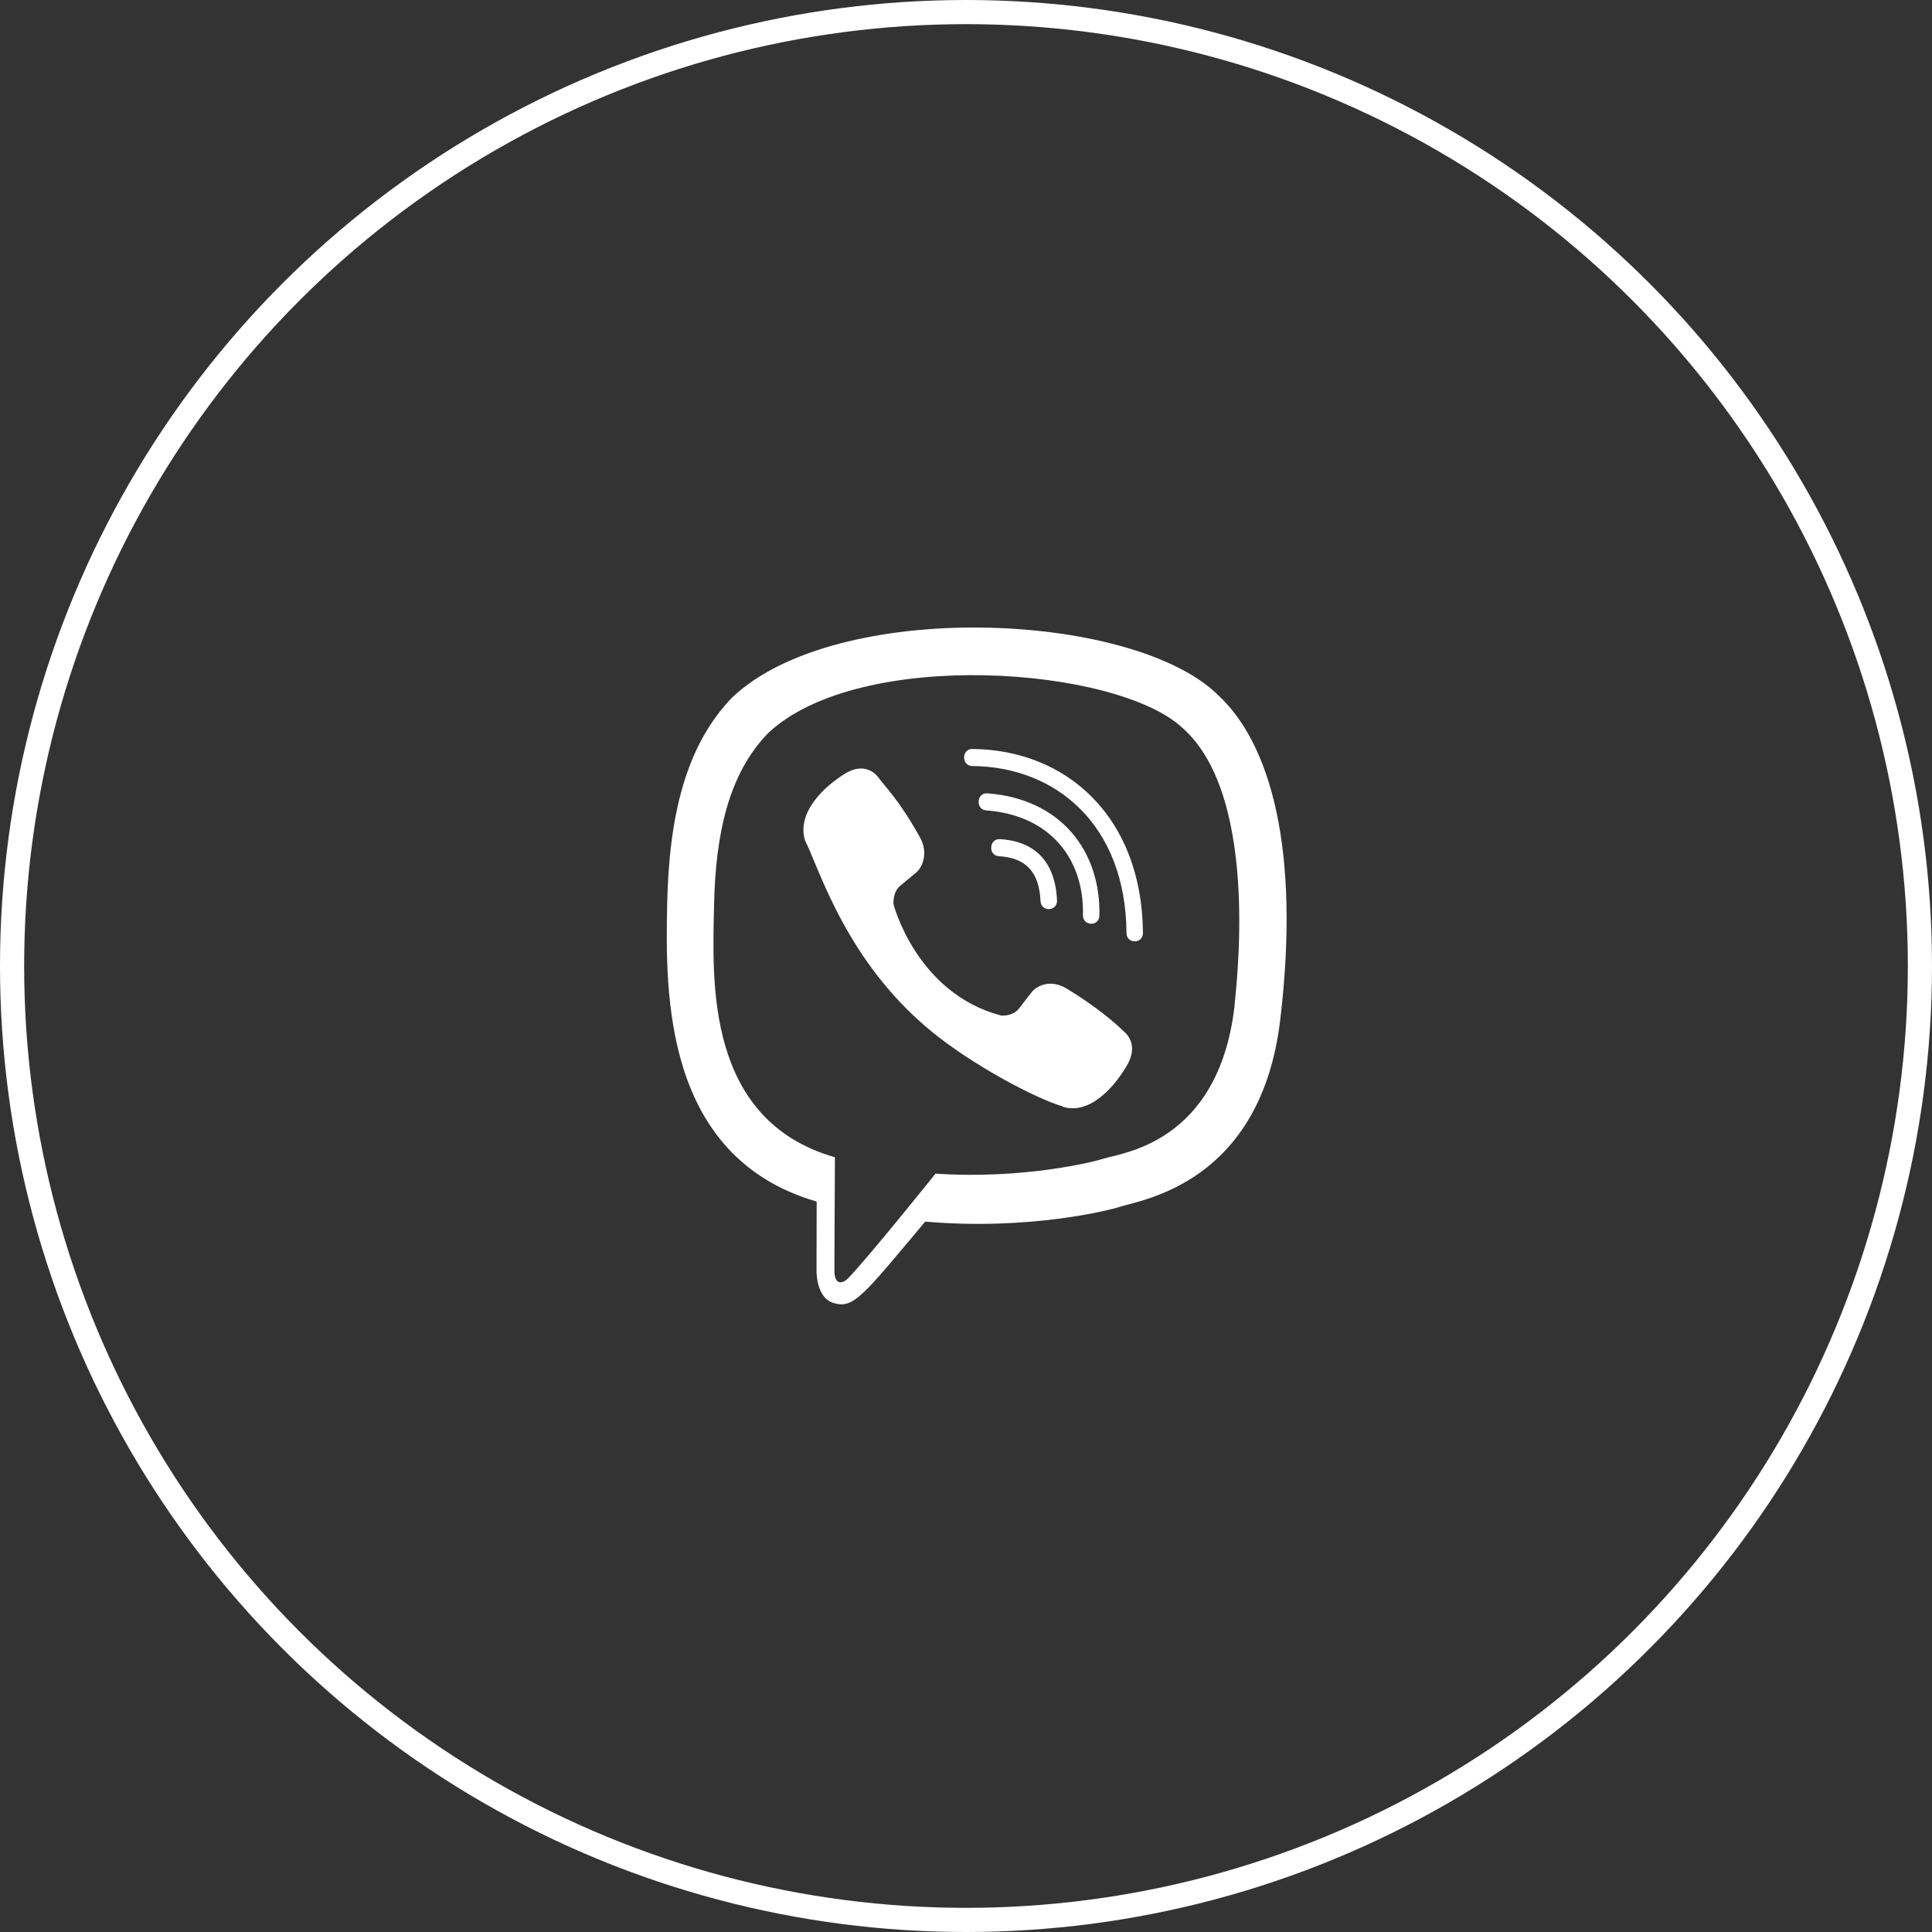
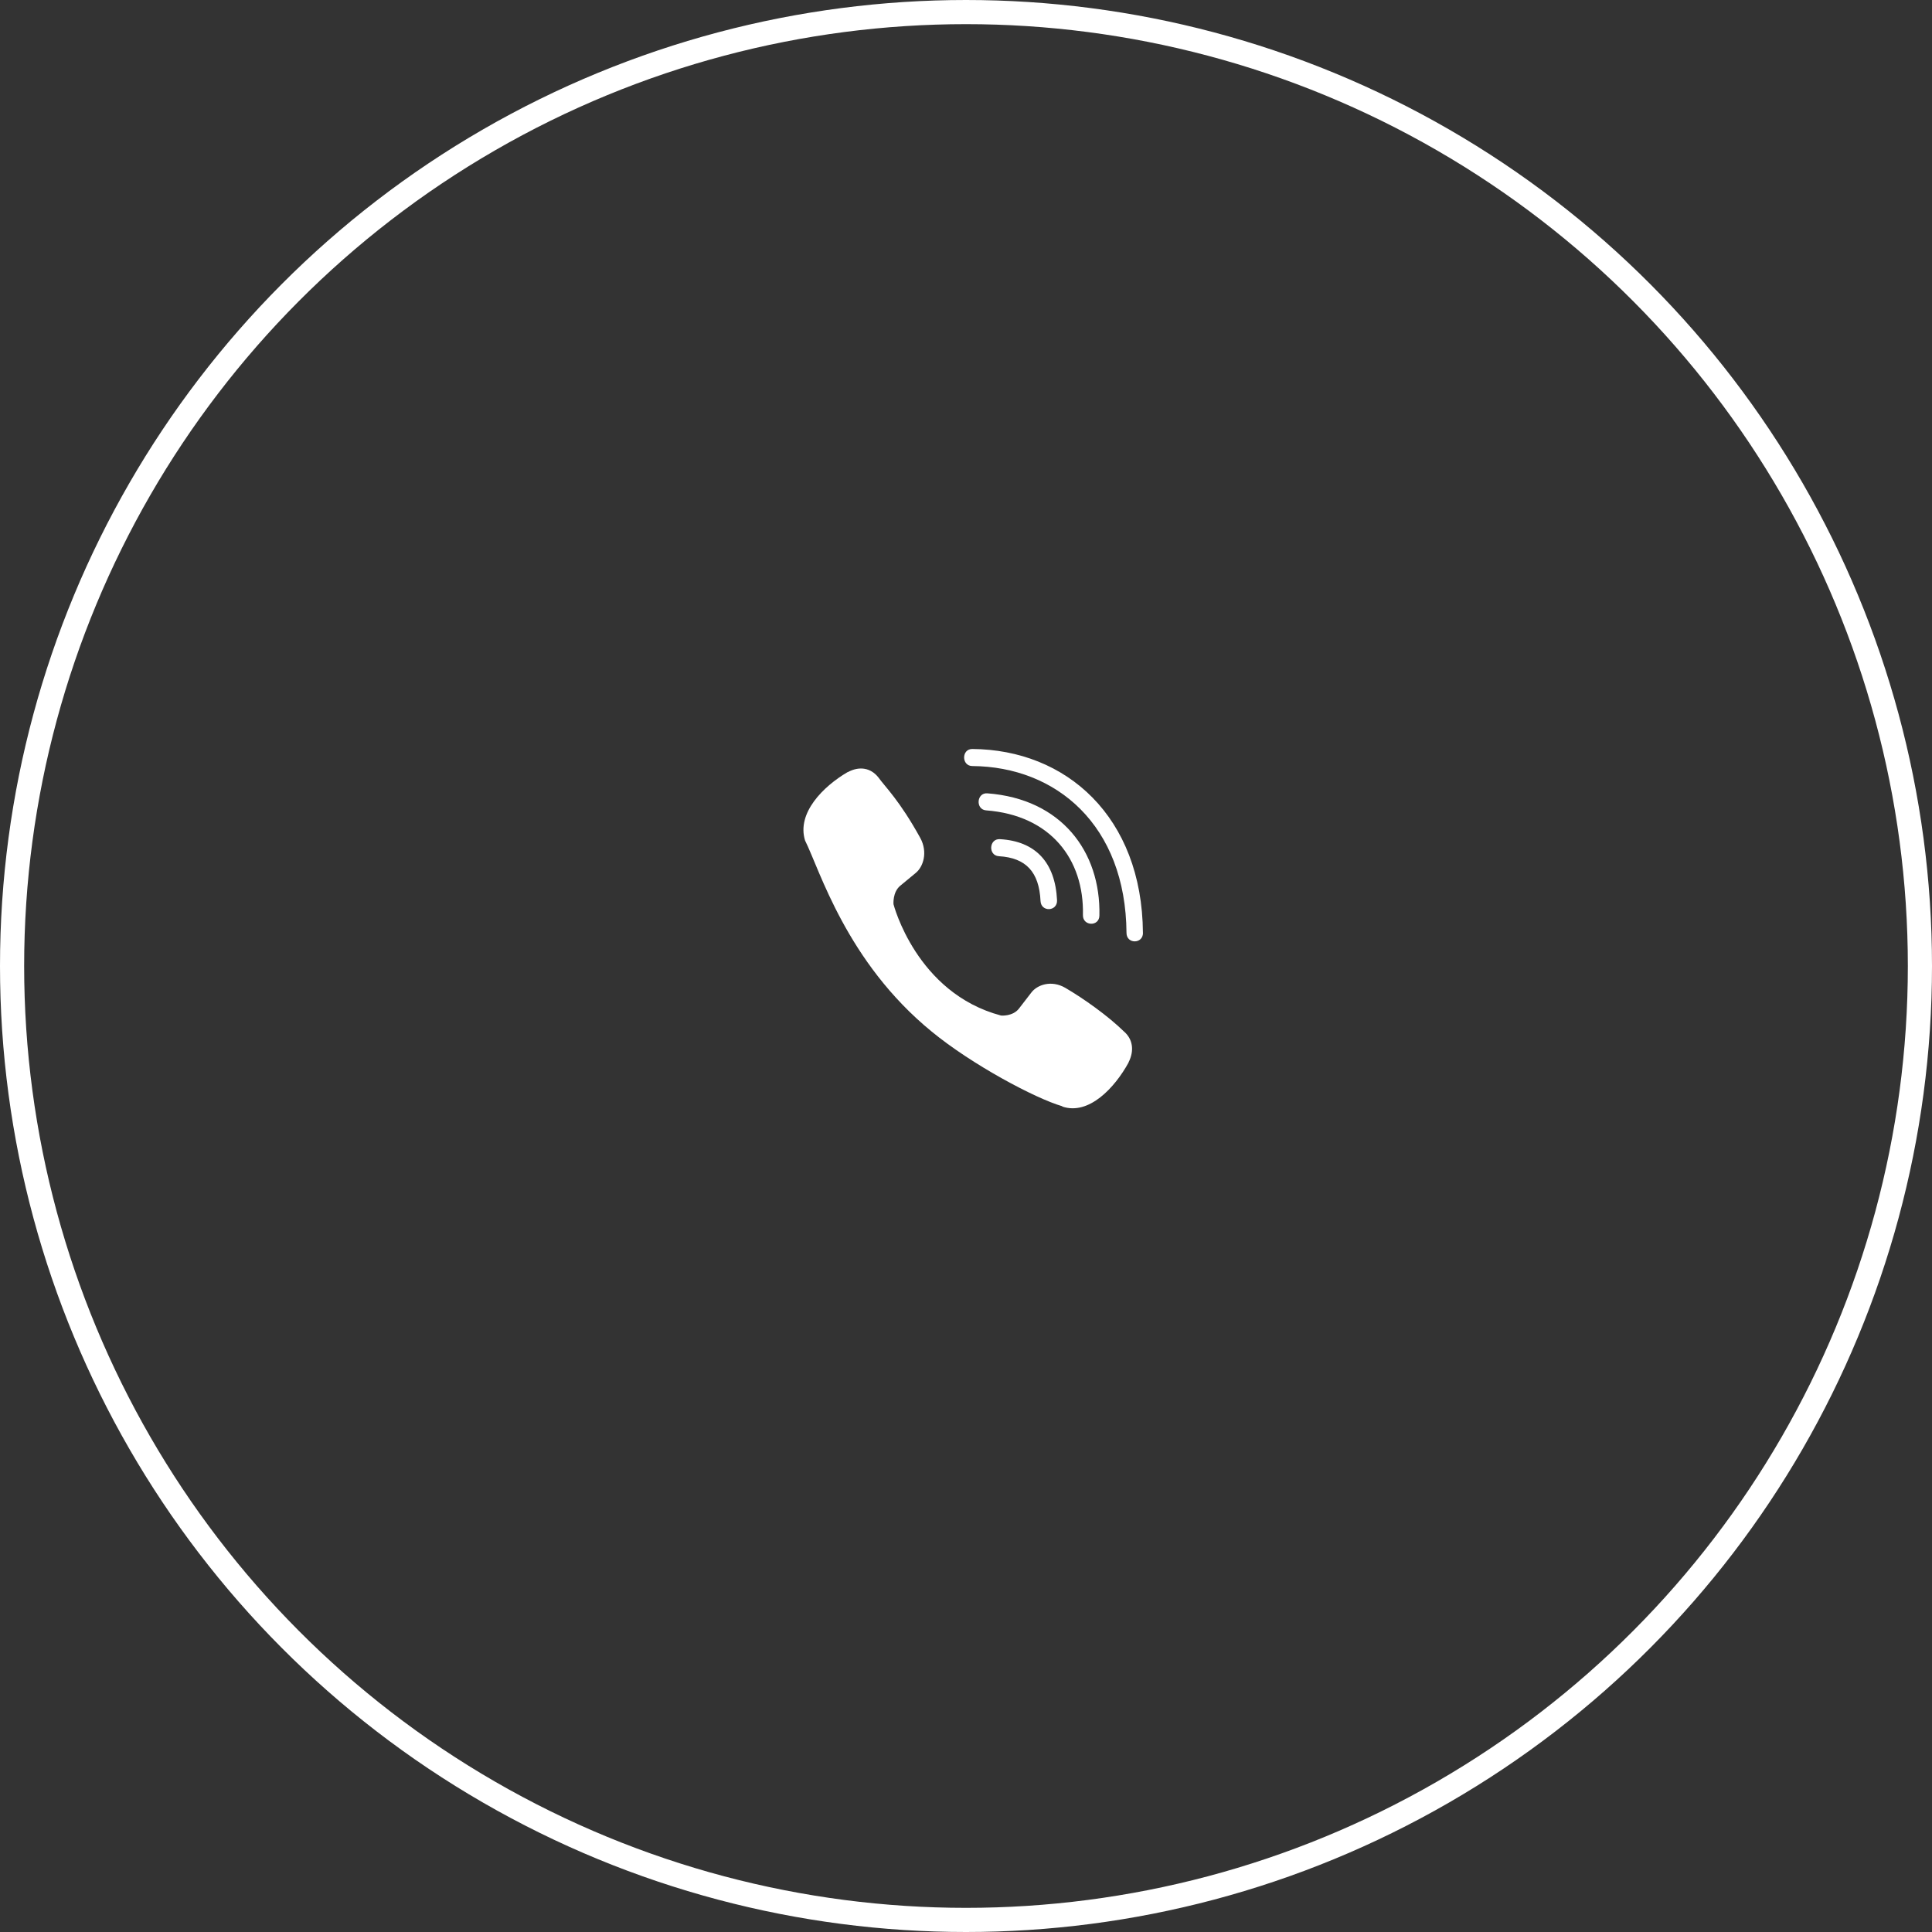
<svg xmlns="http://www.w3.org/2000/svg" width="40" height="40" viewBox="0 0 40 40" fill="none">
  <rect x="0" y="0" width="40" height="40" fill="#333333" stroke="none" />
  <circle cx="20" cy="20" r="19.75" stroke="white" stroke-width="0.5" />
  <g clip-path="url(#clip0)">
-     <path d="M26.507 21.104C26.925 17.588 26.306 15.369 25.191 14.365L25.192 14.364C23.391 12.65 17.312 12.396 15.158 14.441C14.191 15.442 13.85 16.91 13.813 18.728C13.776 20.546 13.731 23.952 16.905 24.876H16.908L16.905 26.287C16.905 26.287 16.884 26.859 17.249 26.974C17.666 27.109 17.855 26.844 19.155 25.292C21.327 25.48 22.995 25.049 23.185 24.986C23.623 24.839 26.106 24.51 26.507 21.104ZM19.369 24.299C19.369 24.299 17.994 26.014 17.566 26.459C17.426 26.603 17.273 26.59 17.275 26.303C17.275 26.114 17.286 23.96 17.286 23.96C14.595 23.189 14.753 20.289 14.783 18.771C14.812 17.254 15.089 16.011 15.908 15.174C17.798 13.402 23.128 13.798 24.486 15.074C26.146 16.546 25.555 20.704 25.558 20.846C25.217 23.689 23.206 23.869 22.836 23.992C22.678 24.045 21.211 24.422 19.369 24.299V24.299Z" fill="white" />
    <path d="M20.129 15.507C19.905 15.507 19.905 15.857 20.129 15.86C21.872 15.873 23.307 17.087 23.323 19.315C23.323 19.55 23.667 19.547 23.664 19.312H23.663C23.645 16.912 22.078 15.52 20.129 15.507V15.507Z" fill="white" />
    <path d="M22.421 18.946C22.416 19.178 22.76 19.189 22.762 18.954C22.791 17.631 21.975 16.54 20.441 16.425C20.217 16.409 20.194 16.762 20.418 16.778C21.747 16.879 22.448 17.787 22.421 18.946V18.946Z" fill="white" />
    <path d="M22.054 20.451C21.766 20.285 21.472 20.389 21.351 20.552L21.097 20.881C20.968 21.048 20.727 21.026 20.727 21.026C18.969 20.561 18.499 18.721 18.499 18.721C18.499 18.721 18.477 18.472 18.639 18.338L18.956 18.076C19.114 17.95 19.215 17.646 19.053 17.348C18.622 16.568 18.332 16.299 18.184 16.093C18.029 15.899 17.796 15.855 17.553 15.986H17.548C17.043 16.281 16.491 16.834 16.668 17.402C16.969 18.002 17.523 19.914 19.29 21.358C20.12 22.041 21.433 22.741 21.991 22.903L21.996 22.911C22.546 23.094 23.08 22.52 23.365 22V21.996C23.492 21.745 23.45 21.507 23.265 21.351C22.937 21.031 22.442 20.678 22.054 20.451Z" fill="white" />
    <path d="M20.682 17.727C21.242 17.76 21.514 18.053 21.543 18.654C21.554 18.889 21.895 18.873 21.885 18.638C21.847 17.853 21.438 17.415 20.701 17.374C20.476 17.361 20.455 17.714 20.682 17.727V17.727Z" fill="white" />
  </g>
  <defs>
    <clipPath id="clip0">
      <rect width="14" height="14" fill="white" transform="translate(13 13)" />
    </clipPath>
  </defs>
</svg>